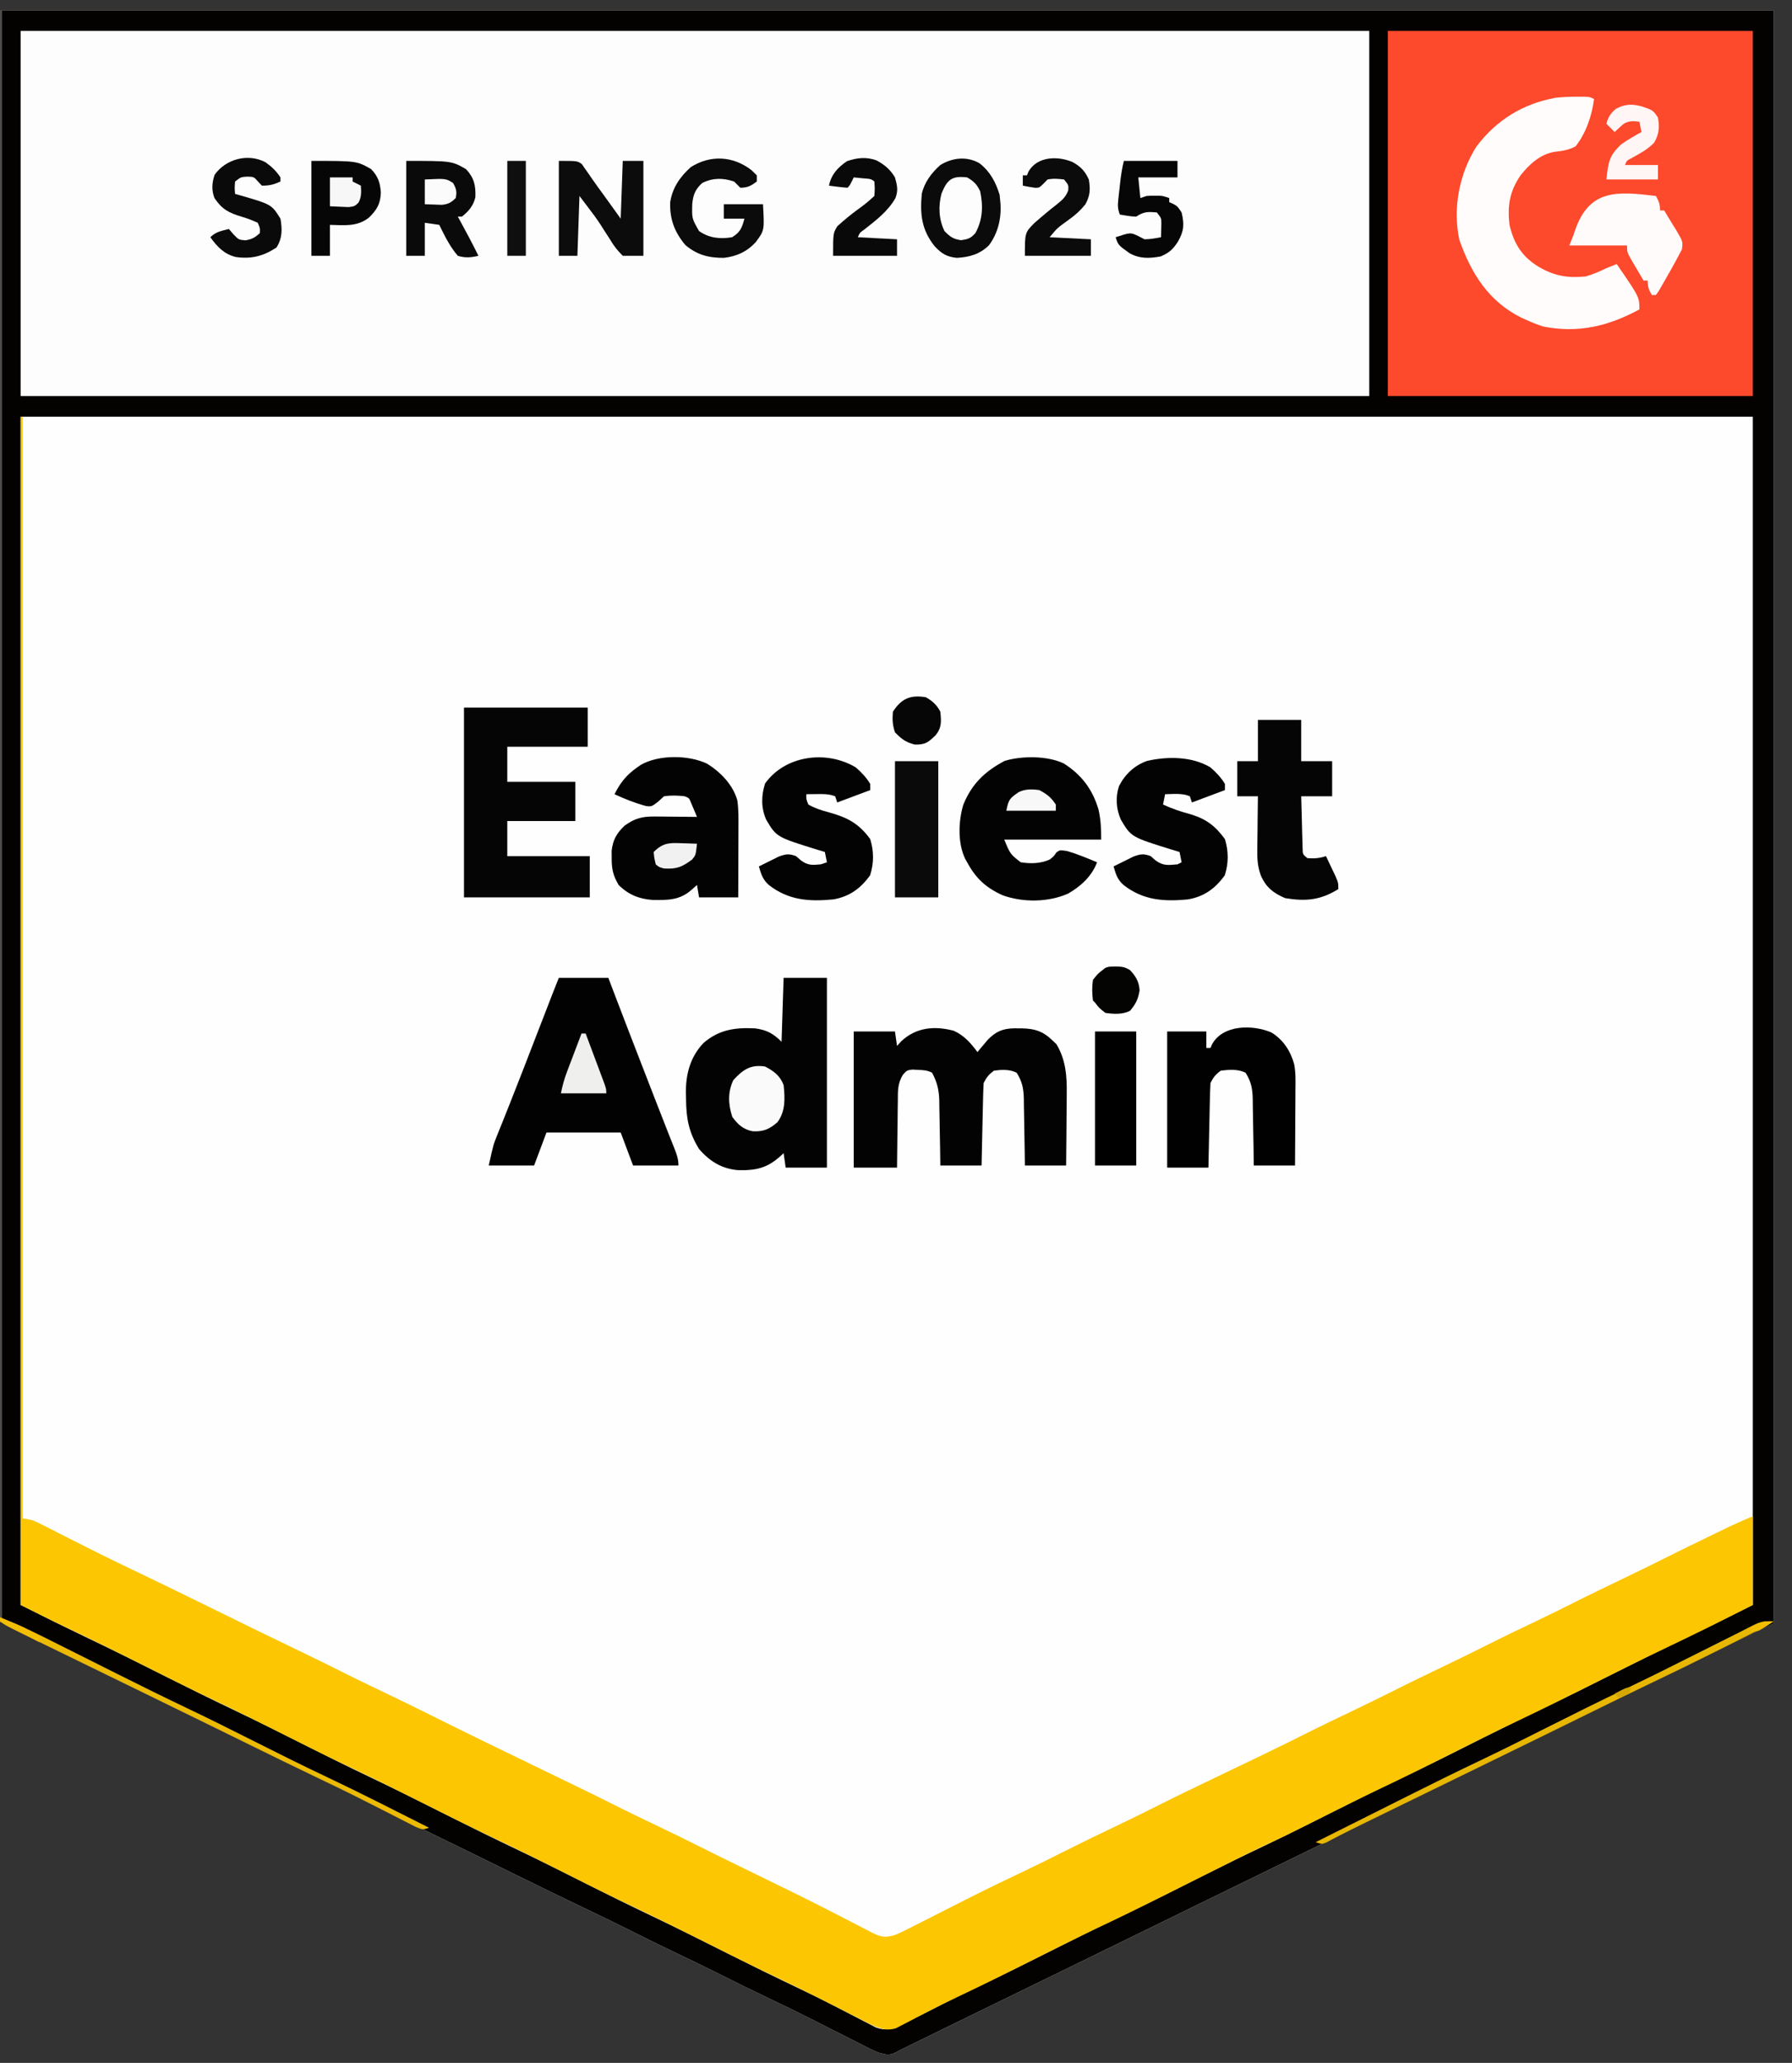
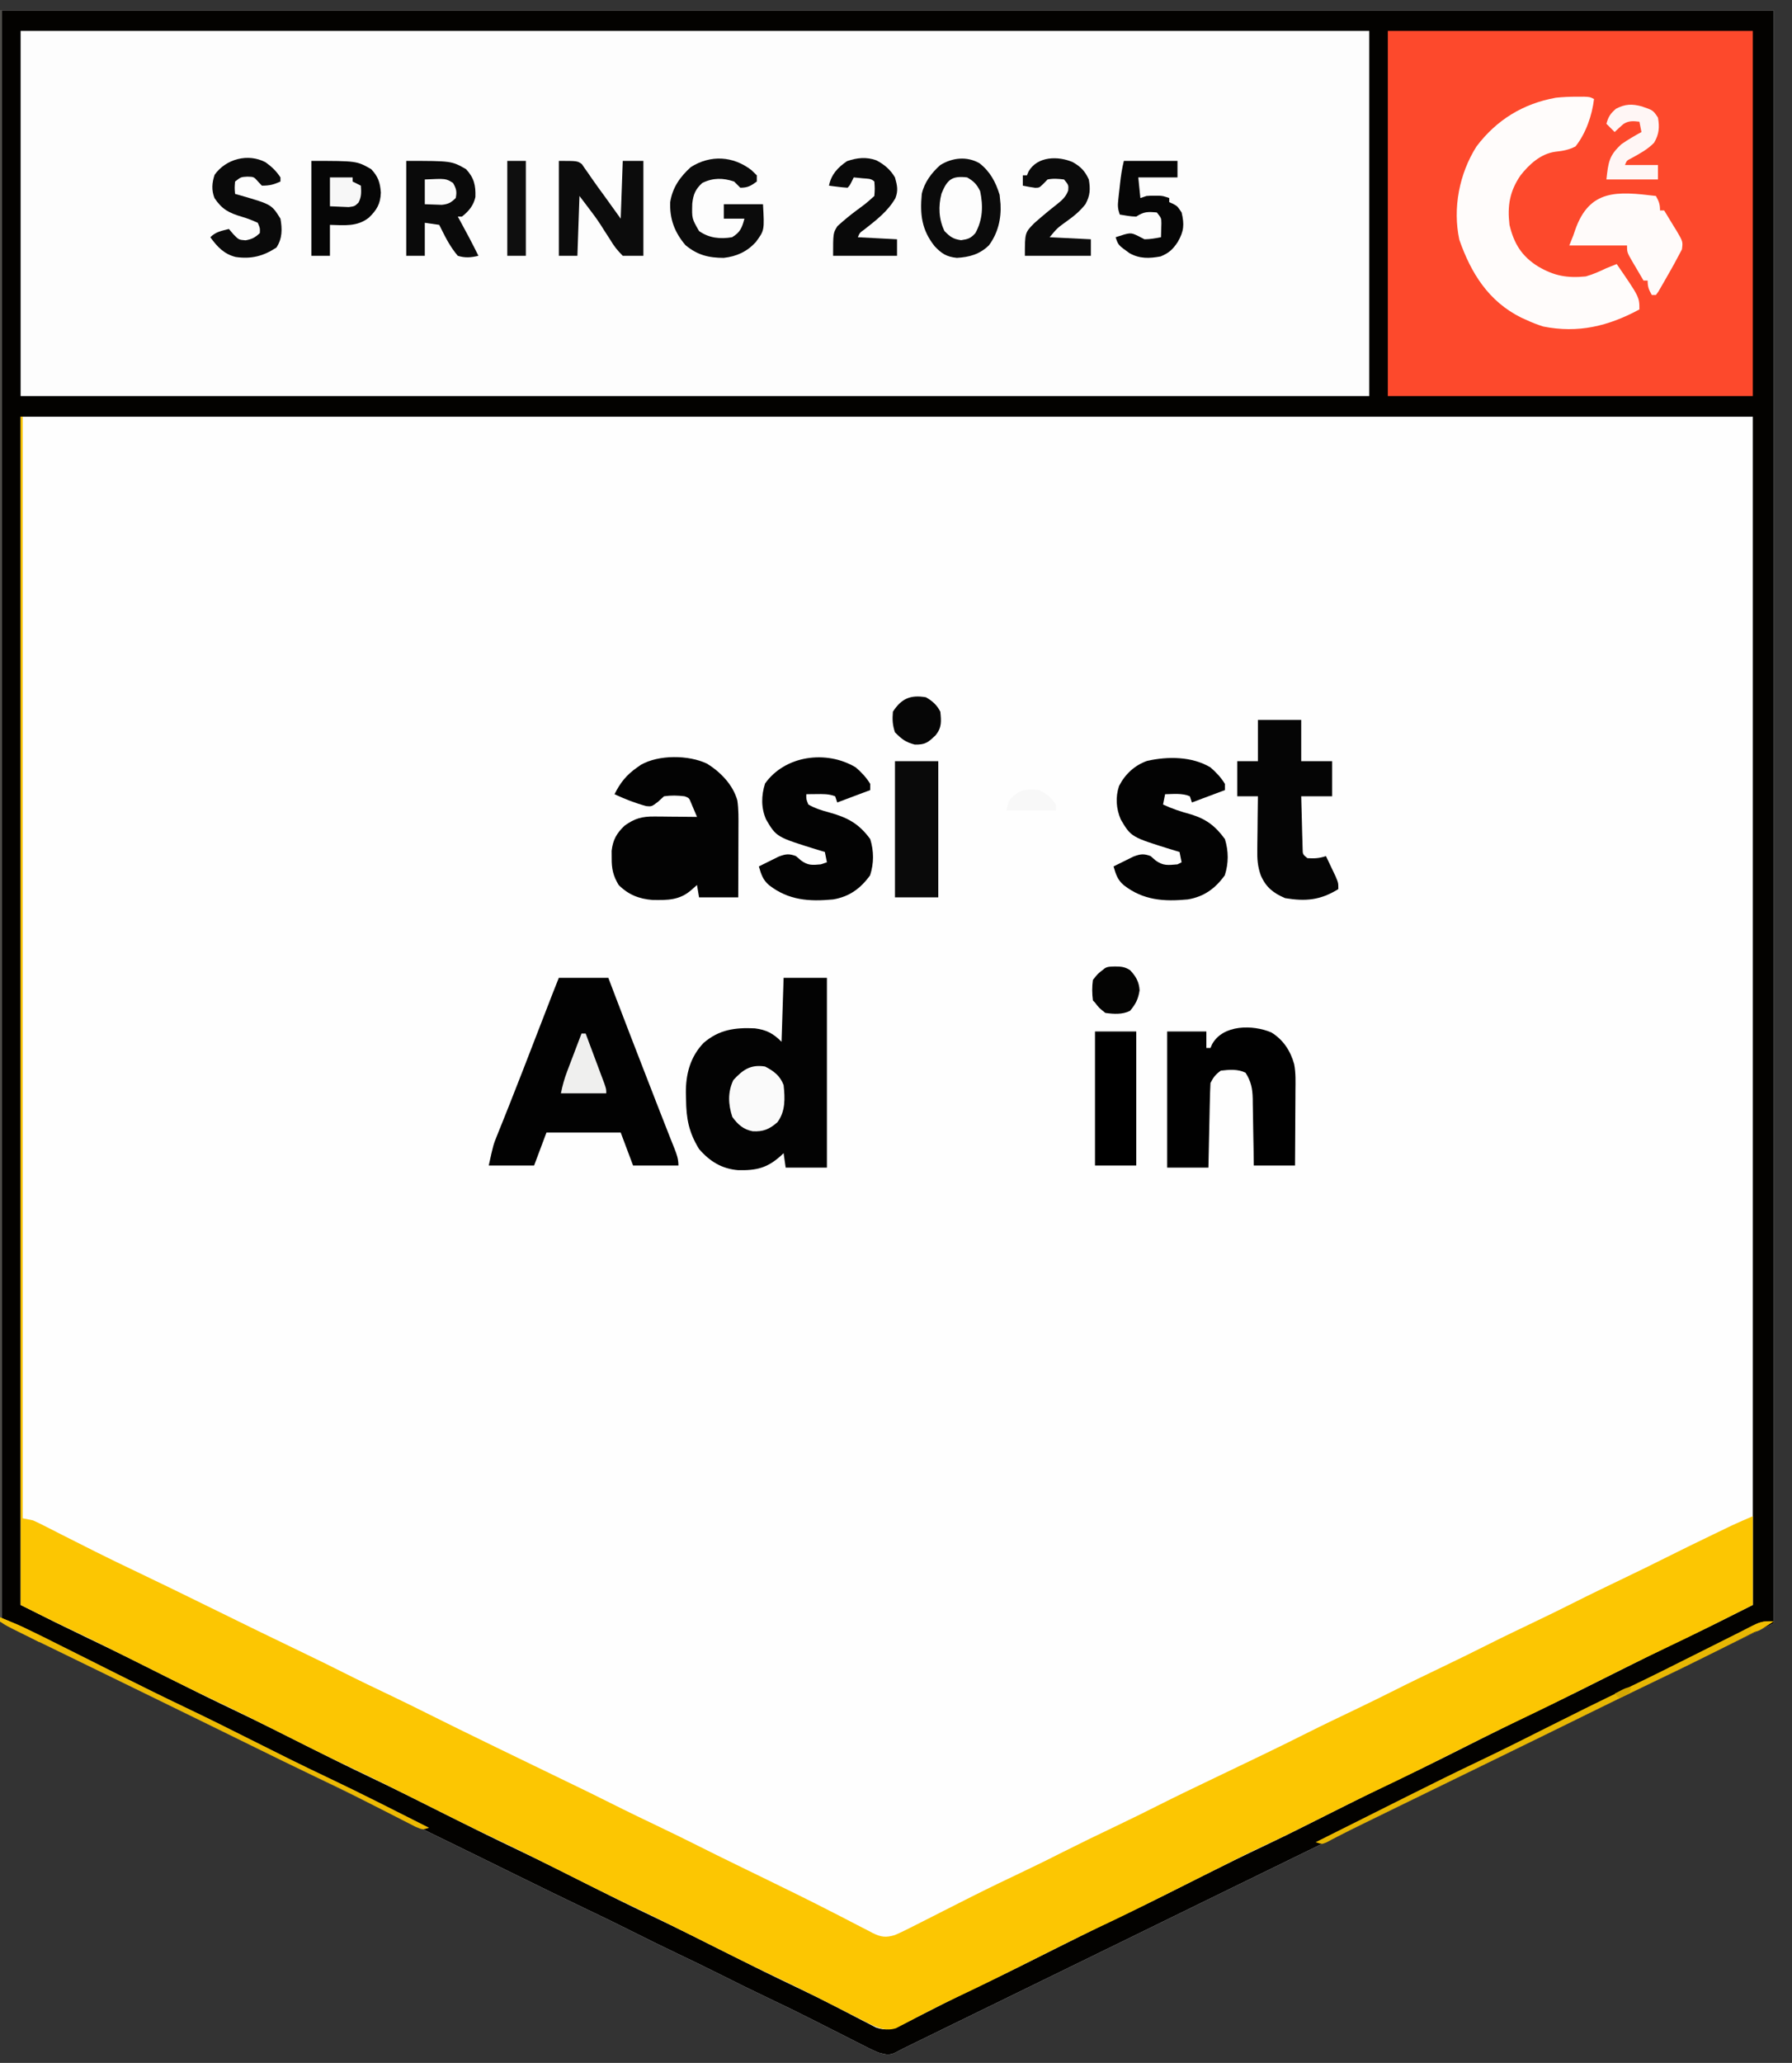
<svg xmlns="http://www.w3.org/2000/svg" version="1.1" width="869" height="1000">
  <rect width="100%" height="100%" fill="#333333" stroke="none" />
  <path d="M0 0 C283.8 0 567.6 0 860 0 C860 258.06 860 516.12 860 782 C852.41 785.63 844.82 789.26 837 793 C829.943 796.526 829.943 796.526 822.892 800.062 C816.766 803.141 810.599 806.122 804.406 809.062 C792.844 814.573 781.34 820.2 769.847 825.854 C764.032 828.714 758.215 831.57 752.398 834.426 C751.243 834.993 750.088 835.56 748.897 836.145 C738.983 841.012 729.057 845.856 719.125 850.688 C704.949 857.585 690.784 864.505 676.625 871.438 C661.88 878.657 647.132 885.868 632.375 893.062 C618.163 899.992 603.954 906.929 589.75 913.875 C588.816 914.332 587.882 914.788 586.919 915.259 C580.28 918.506 573.64 921.753 567 925 C559.417 928.709 551.833 932.417 544.25 936.125 C542.849 936.81 542.849 936.81 541.419 937.509 C527.288 944.418 513.153 951.318 499.015 958.212 C484.735 965.175 470.46 972.148 456.188 979.125 C455.197 979.609 454.206 980.093 453.186 980.592 C450.388 981.96 447.59 983.327 444.793 984.695 C443.96 985.103 443.126 985.51 442.268 985.93 C441.498 986.306 440.728 986.683 439.934 987.071 C438.934 987.56 438.934 987.56 437.913 988.059 C436.569 988.72 435.24 989.413 433.924 990.128 C430.947 991.477 429.133 990.84 426 990 C423.08 988.784 420.283 987.363 417.473 985.914 C416.655 985.501 415.838 985.088 414.996 984.663 C413.251 983.781 411.508 982.895 409.767 982.006 C405.231 979.69 400.683 977.4 396.137 975.105 C395.247 974.655 394.357 974.206 393.44 973.742 C386.793 970.384 380.11 967.118 373.375 963.938 C365.28 960.11 357.262 956.15 349.265 952.123 C342.715 948.833 336.121 945.645 329.5 942.5 C321.09 938.505 312.747 934.395 304.432 930.206 C298.123 927.038 291.776 923.962 285.398 920.934 C273.877 915.442 262.413 909.836 250.96 904.203 C245.159 901.35 239.357 898.501 233.555 895.652 C231.817 894.799 231.817 894.799 230.044 893.928 C219.621 888.811 209.188 883.713 198.75 878.625 C197.926 878.223 197.102 877.822 196.253 877.408 C192.14 875.403 188.027 873.399 183.914 871.395 C175.525 867.307 167.137 863.216 158.75 859.125 C157.488 858.509 157.488 858.509 156.2 857.881 C134.174 847.138 112.16 836.37 90.146 825.604 C84.454 822.821 78.762 820.037 73.07 817.254 C70.272 815.886 67.475 814.518 64.678 813.149 C55.226 808.526 45.769 803.912 36.305 799.312 C33.483 797.94 30.661 796.567 27.839 795.194 C25.195 793.909 22.549 792.626 19.903 791.343 C18.292 790.56 16.681 789.776 15.07 788.992 C14.353 788.645 13.635 788.298 12.895 787.941 C12.219 787.611 11.542 787.281 10.844 786.941 C10.267 786.661 9.69 786.381 9.095 786.092 C6.014 784.486 3.017 782.724 0 781 C0 523.27 0 265.54 0 0 Z " fill="#FEFEFE" transform="translate(0,5)" />
  <path d="M0 0 C215.82 0 431.64 0 654 0 C654 58.41 654 116.82 654 177 C438.18 177 222.36 177 0 177 C0 118.59 0 60.18 0 0 Z " fill="#FDFDFD" transform="translate(10,15)" />
  <path d="M0 0 C283.8 0 567.6 0 860 0 C860 258.06 860 516.12 860 782 C852.41 785.63 844.82 789.26 837 793 C829.943 796.526 829.943 796.526 822.892 800.062 C816.766 803.141 810.599 806.122 804.406 809.062 C792.844 814.573 781.34 820.2 769.847 825.854 C764.032 828.714 758.215 831.57 752.398 834.426 C751.243 834.993 750.088 835.56 748.897 836.145 C738.983 841.012 729.057 845.856 719.125 850.688 C704.949 857.585 690.784 864.505 676.625 871.438 C661.88 878.657 647.132 885.868 632.375 893.062 C618.163 899.992 603.954 906.929 589.75 913.875 C588.816 914.332 587.882 914.788 586.919 915.259 C580.28 918.506 573.64 921.753 567 925 C559.417 928.709 551.833 932.417 544.25 936.125 C542.849 936.81 542.849 936.81 541.419 937.509 C527.288 944.418 513.153 951.318 499.015 958.212 C484.735 965.175 470.46 972.148 456.188 979.125 C455.197 979.609 454.206 980.093 453.186 980.592 C450.388 981.96 447.59 983.327 444.793 984.695 C443.96 985.103 443.126 985.51 442.268 985.93 C441.498 986.306 440.728 986.683 439.934 987.071 C438.934 987.56 438.934 987.56 437.913 988.059 C436.569 988.72 435.24 989.413 433.924 990.128 C430.947 991.477 429.133 990.84 426 990 C423.08 988.784 420.283 987.363 417.473 985.914 C416.655 985.501 415.838 985.088 414.996 984.663 C413.251 983.781 411.508 982.895 409.767 982.006 C405.231 979.69 400.683 977.4 396.137 975.105 C395.247 974.655 394.357 974.206 393.44 973.742 C386.793 970.384 380.11 967.118 373.375 963.938 C365.28 960.11 357.262 956.15 349.265 952.123 C342.715 948.833 336.121 945.645 329.5 942.5 C321.09 938.505 312.747 934.395 304.432 930.206 C298.123 927.038 291.776 923.962 285.398 920.934 C273.877 915.442 262.413 909.836 250.96 904.203 C245.159 901.35 239.357 898.501 233.555 895.652 C231.817 894.799 231.817 894.799 230.044 893.928 C219.621 888.811 209.188 883.713 198.75 878.625 C197.926 878.223 197.102 877.822 196.253 877.408 C192.14 875.403 188.027 873.399 183.914 871.395 C175.525 867.307 167.137 863.216 158.75 859.125 C157.488 858.509 157.488 858.509 156.2 857.881 C134.174 847.138 112.16 836.37 90.146 825.604 C84.454 822.821 78.762 820.037 73.07 817.254 C70.272 815.886 67.475 814.518 64.678 813.149 C55.226 808.526 45.769 803.912 36.305 799.312 C33.483 797.94 30.661 796.567 27.839 795.194 C25.195 793.909 22.549 792.626 19.903 791.343 C18.292 790.56 16.681 789.776 15.07 788.992 C14.353 788.645 13.635 788.298 12.895 787.941 C12.219 787.611 11.542 787.281 10.844 786.941 C10.267 786.661 9.69 786.381 9.095 786.092 C6.014 784.486 3.017 782.724 0 781 C0 523.27 0 265.54 0 0 Z M10 10 C10 68.41 10 126.82 10 187 C225.82 187 441.64 187 664 187 C664 128.59 664 70.18 664 10 C448.18 10 232.36 10 10 10 Z M10 197 C10 387.08 10 577.16 10 773 C26.659 781.367 26.659 781.367 43.438 789.469 C56.011 795.441 68.443 801.687 80.875 807.948 C92.343 813.719 103.848 819.389 115.443 824.901 C126.622 830.226 137.672 835.804 148.729 841.375 C158.92 846.505 169.133 851.571 179.438 856.469 C192.009 862.445 204.443 868.687 216.875 874.948 C228.343 880.719 239.848 886.389 251.443 891.901 C262.622 897.226 273.672 902.804 284.729 908.375 C294.92 913.505 305.133 918.571 315.438 923.469 C328.009 929.445 340.443 935.687 352.875 941.948 C364.452 947.773 376.067 953.492 387.775 959.05 C393.577 961.814 399.327 964.657 405.035 967.609 C405.714 967.959 406.393 968.308 407.092 968.668 C409.779 970.051 412.465 971.435 415.139 972.844 C417.16 973.905 419.19 974.946 421.223 975.984 C422.385 976.59 423.548 977.195 424.746 977.819 C429.685 979.611 432.535 978.634 437.254 976.592 C438.998 975.7 438.998 975.7 440.777 974.789 C441.416 974.466 442.054 974.142 442.712 973.809 C444.079 973.116 445.444 972.419 446.807 971.719 C450.44 969.854 454.086 968.015 457.73 966.172 C458.454 965.805 459.178 965.438 459.924 965.06 C465.492 962.242 471.103 959.529 476.75 956.875 C488.262 951.441 499.623 945.708 511 940 C522.939 934.01 534.874 928.03 546.96 922.342 C559.305 916.491 571.48 910.283 583.682 904.141 C593.573 899.168 603.502 894.301 613.509 889.566 C620.759 886.131 627.943 882.576 635.103 878.958 C638.317 877.335 641.536 875.721 644.754 874.105 C645.389 873.787 646.024 873.468 646.678 873.139 C657.66 867.627 668.638 862.12 679.75 856.875 C693.117 850.562 706.3 843.877 719.503 837.23 C728.772 832.57 738.068 827.985 747.438 823.531 C759.04 818.015 770.526 812.278 782 806.5 C794.296 800.308 806.604 794.16 819.059 788.293 C829.464 783.367 839.693 778.154 850 773 C850 582.92 850 392.84 850 197 C572.8 197 295.6 197 10 197 Z " fill="#030200" transform="translate(0,5)" />
  <path d="M0 0 C0.33 0 0.66 0 1 0 C1 176.22 1 352.44 1 534 C2.65 534.33 4.3 534.66 6 535 C8.318 536.051 10.558 537.14 12.812 538.312 C14.245 539.042 15.677 539.771 17.109 540.5 C17.89 540.9 18.67 541.299 19.475 541.711 C24.159 544.102 28.861 546.456 33.562 548.812 C34.451 549.261 35.34 549.709 36.255 550.171 C43.03 553.571 49.857 556.852 56.699 560.113 C68.171 565.583 79.587 571.165 90.992 576.773 C106.921 584.605 122.858 592.416 138.866 600.085 C144.873 602.966 150.848 605.902 156.794 608.906 C164.412 612.74 172.114 616.403 179.809 620.082 C185.773 622.94 191.711 625.842 197.621 628.809 C206.899 633.466 216.229 638.016 225.562 642.562 C227.366 643.442 229.169 644.321 230.972 645.2 C242.641 650.887 254.322 656.547 266.011 662.191 C272.779 665.459 279.54 668.738 286.25 672.125 C294.381 676.226 302.594 680.154 310.81 684.083 C316.738 686.923 322.641 689.808 328.516 692.758 C334.705 695.866 340.915 698.926 347.141 701.961 C348.03 702.395 348.919 702.828 349.835 703.275 C353.619 705.12 357.403 706.963 361.188 708.804 C371.747 713.942 382.283 719.111 392.73 724.473 C394.391 725.321 396.051 726.168 397.712 727.016 C400.803 728.595 403.882 730.194 406.956 731.804 C408.344 732.515 409.732 733.225 411.121 733.934 C411.735 734.263 412.348 734.592 412.981 734.931 C417.141 737.024 419.562 737.377 424 736 C427.354 734.558 430.593 732.924 433.84 731.258 C434.798 730.775 435.756 730.292 436.743 729.794 C439.812 728.245 442.875 726.686 445.938 725.125 C449.924 723.103 453.913 721.086 457.902 719.07 C458.896 718.568 459.889 718.065 460.912 717.547 C469.871 713.031 478.914 708.704 487.975 704.398 C493.691 701.678 499.354 698.863 505 696 C513.78 691.578 522.616 687.291 531.496 683.074 C538.038 679.96 544.529 676.758 551 673.5 C560.208 668.867 569.483 664.391 578.789 659.961 C585.849 656.6 592.895 653.21 599.938 649.812 C600.566 649.509 601.194 649.206 601.842 648.894 C609.219 645.333 616.578 641.741 623.888 638.046 C631.571 634.18 639.342 630.496 647.095 626.775 C653.045 623.916 658.984 621.041 664.875 618.062 C673.01 613.95 681.23 610.017 689.443 606.065 C696.954 602.449 704.448 598.808 711.887 595.047 C719.57 591.181 727.341 587.496 735.095 583.775 C741.045 580.916 746.984 578.041 752.875 575.062 C761.01 570.95 769.23 567.017 777.443 563.065 C784.36 559.735 791.273 556.401 798.125 552.938 C805.398 549.273 812.727 545.725 820.062 542.188 C821.23 541.623 822.397 541.059 823.6 540.478 C824.713 539.943 825.826 539.407 826.973 538.855 C827.965 538.377 828.958 537.899 829.981 537.407 C833.288 535.866 836.646 534.437 840 533 C840 547.19 840 561.38 840 576 C835.194 578.413 830.389 580.826 825.438 583.312 C823.976 584.048 822.515 584.783 821.01 585.54 C812.998 589.56 804.942 593.474 796.848 597.324 C785.151 602.891 773.569 608.674 762 614.5 C749.575 620.757 737.121 626.928 724.557 632.901 C715.234 637.342 706.001 641.958 696.777 646.602 C683.688 653.19 670.596 659.758 657.341 666.007 C647.988 670.436 638.755 675.106 629.508 679.751 C620.531 684.258 611.55 688.742 602.433 692.961 C594.872 696.471 587.447 700.258 580 704 C535.877 726.145 535.877 726.145 522.037 732.659 C510.615 738.073 499.351 743.81 488.055 749.478 C476.641 755.203 465.228 760.914 453.666 766.337 C448.896 768.582 444.19 770.919 439.512 773.352 C438.415 773.917 437.318 774.483 436.188 775.066 C434.08 776.158 431.979 777.263 429.886 778.383 C428.942 778.87 427.999 779.358 427.027 779.859 C426.2 780.297 425.372 780.735 424.519 781.187 C419.195 782.906 414.844 780.648 410.116 778.272 C409.388 777.896 408.66 777.52 407.91 777.133 C407.13 776.739 406.349 776.344 405.545 775.938 C403.047 774.675 400.555 773.4 398.062 772.125 C394.826 770.478 391.587 768.836 388.348 767.195 C387.518 766.775 386.689 766.354 385.835 765.921 C379.493 762.719 373.1 759.634 366.684 756.586 C354.07 750.592 341.597 744.333 329.125 738.052 C317.657 732.281 306.152 726.611 294.557 721.099 C283.378 715.774 272.328 710.196 261.271 704.625 C251.08 699.495 240.867 694.429 230.562 689.531 C217.991 683.555 205.557 677.313 193.125 671.052 C181.657 665.281 170.152 659.611 158.557 654.099 C147.378 648.774 136.328 643.196 125.271 637.625 C115.08 632.495 104.867 627.429 94.562 622.531 C81.991 616.555 69.557 610.313 57.125 604.052 C45.552 598.228 33.949 592.484 22.238 586.941 C14.766 583.398 7.403 579.701 0 576 C0 385.92 0 195.84 0 0 Z " fill="#FCC602" transform="translate(10,202)" />
  <path d="M0 0 C58.41 0 116.82 0 177 0 C177 58.41 177 116.82 177 177 C118.59 177 60.18 177 0 177 C0 118.59 0 60.18 0 0 Z " fill="#FD492C" transform="translate(673,15)" />
  <path d="M0 0 C6.93 0 13.86 0 21 0 C21 30.36 21 60.72 21 92 C14.4 92 7.8 92 1 92 C0.505 88.535 0.505 88.535 0 85 C-0.436 85.41 -0.871 85.82 -1.32 86.242 C-7.904 92.199 -13.196 93.439 -22.039 93.242 C-29.983 92.592 -35.792 88.998 -41 83 C-45.964 74.902 -47.224 68.29 -47.312 58.938 C-47.342 57.938 -47.371 56.938 -47.4 55.908 C-47.478 46.724 -45.302 38.322 -38.793 31.539 C-31.267 25.079 -23.571 24.049 -13.961 24.496 C-8.309 25.215 -5.048 26.952 -1 31 C-0.67 20.77 -0.34 10.54 0 0 Z " fill="#030303" transform="translate(380,474)" />
-   <path d="M0 0 C5.04 2.257 8.277 5.966 11.523 10.344 C11.971 9.801 12.418 9.258 12.879 8.699 C13.786 7.626 13.786 7.626 14.711 6.531 C15.303 5.824 15.894 5.116 16.504 4.387 C20.431 0.414 23.595 -1.035 29.247 -1.175 C30.281 -1.166 30.281 -1.166 31.336 -1.156 C32.047 -1.152 32.758 -1.148 33.491 -1.143 C39.413 -0.951 43.259 0.271 47.523 4.344 C48.287 5.066 49.05 5.787 49.836 6.531 C54.314 13.994 54.955 21.86 54.816 30.383 C54.812 31.39 54.808 32.397 54.804 33.434 C54.787 36.612 54.749 39.79 54.711 42.969 C54.696 45.139 54.682 47.31 54.67 49.48 C54.64 54.769 54.581 60.055 54.523 65.344 C47.923 65.344 41.323 65.344 34.523 65.344 C34.486 62.598 34.449 59.852 34.41 57.023 C34.364 54.352 34.313 51.682 34.261 49.011 C34.228 47.16 34.2 45.31 34.177 43.459 C34.143 40.793 34.091 38.127 34.035 35.461 C34.029 34.639 34.022 33.817 34.016 32.97 C33.891 28.059 33.242 24.598 30.523 20.344 C27.076 18.62 23.293 18.841 19.523 19.344 C17.022 21.22 15.904 22.583 14.523 25.344 C14.366 28.331 14.265 31.299 14.207 34.289 C14.186 35.174 14.165 36.059 14.144 36.971 C14.079 39.803 14.02 42.636 13.961 45.469 C13.918 47.387 13.874 49.305 13.83 51.223 C13.722 55.93 13.623 60.637 13.523 65.344 C6.923 65.344 0.323 65.344 -6.477 65.344 C-6.514 62.682 -6.551 60.02 -6.59 57.277 C-6.636 54.682 -6.687 52.088 -6.739 49.493 C-6.772 47.698 -6.8 45.902 -6.823 44.107 C-6.857 41.518 -6.909 38.929 -6.965 36.34 C-6.971 35.545 -6.978 34.75 -6.984 33.931 C-7.12 28.717 -8.019 24.971 -10.477 20.344 C-12.896 19.134 -14.651 19.073 -17.352 18.969 C-18.215 18.92 -19.079 18.871 -19.969 18.82 C-22.628 19.154 -22.628 19.154 -24.595 21.272 C-27.214 25.549 -27.079 29.093 -27.086 34.02 C-27.102 34.945 -27.119 35.87 -27.136 36.823 C-27.184 39.768 -27.206 42.711 -27.227 45.656 C-27.255 47.657 -27.285 49.658 -27.316 51.658 C-27.394 56.554 -27.434 61.447 -27.477 66.344 C-34.407 66.344 -41.337 66.344 -48.477 66.344 C-48.477 44.564 -48.477 22.784 -48.477 0.344 C-41.877 0.344 -35.277 0.344 -28.477 0.344 C-28.147 2.654 -27.817 4.964 -27.477 7.344 C-26.775 6.581 -26.074 5.817 -25.352 5.031 C-18.213 -1.642 -9.312 -2.467 0 0 Z " fill="#030303" transform="translate(462.477,499.656)" />
  <path d="M0 0 C7.92 0 15.84 0 24 0 C25.123 2.956 26.246 5.912 27.402 8.957 C32.07 21.221 36.813 33.455 41.562 45.688 C42.382 47.8 43.202 49.913 44.021 52.025 C44.423 53.061 44.825 54.097 45.24 55.164 C46.033 57.209 46.825 59.253 47.618 61.298 C49.445 66.012 51.282 70.722 53.148 75.42 C53.642 76.671 53.642 76.671 54.146 77.947 C54.757 79.491 55.372 81.033 55.992 82.574 C57.161 85.537 58 87.783 58 91 C50.74 91 43.48 91 36 91 C34.02 85.72 32.04 80.44 30 75 C18.12 75 6.24 75 -6 75 C-7.98 80.28 -9.96 85.56 -12 91 C-19.26 91 -26.52 91 -34 91 C-31.752 80.884 -31.752 80.884 -30.066 76.719 C-29.674 75.735 -29.281 74.752 -28.877 73.739 C-28.443 72.67 -28.009 71.601 -27.562 70.5 C-26.584 68.051 -25.608 65.602 -24.633 63.152 C-24.362 62.473 -24.09 61.793 -23.811 61.092 C-19.439 50.114 -15.202 39.083 -10.938 28.062 C-9.674 24.798 -8.41 21.534 -7.145 18.27 C-6.377 16.288 -5.61 14.305 -4.842 12.322 C-4.497 11.431 -4.152 10.54 -3.797 9.621 C-3.497 8.846 -3.197 8.071 -2.888 7.273 C-1.939 4.843 -0.969 2.422 0 0 Z " fill="#020202" transform="translate(271,474)" />
  <path d="M0 0 C1.68 -0.004 1.68 -0.004 3.395 -0.008 C6.188 0.125 6.188 0.125 8.188 1.125 C7.225 9.092 4.239 17.788 -0.812 24.125 C-4.204 25.831 -6.87 26.271 -10.625 26.684 C-17.655 27.657 -23.258 32.771 -27.527 38.23 C-32.726 45.895 -33.897 52.908 -32.812 62.125 C-30.635 71.264 -26.88 77.384 -18.812 82.375 C-11.026 86.901 -4.822 88.004 4.188 87.125 C7.711 86.117 10.894 84.714 14.188 83.125 C15.85 82.448 17.516 81.778 19.188 81.125 C30.188 97.115 30.188 97.115 30.188 103.125 C15.174 111.221 0.56 114.794 -16.453 111.398 C-19.361 110.481 -22.054 109.421 -24.812 108.125 C-25.595 107.774 -26.377 107.424 -27.184 107.062 C-43.03 99.153 -51.485 85.488 -57.125 69.375 C-60.439 54.047 -57.134 37.238 -48.812 24.125 C-39.111 11.275 -26.236 3.346 -10.316 0.5 C-6.85 0.129 -3.485 -0.008 0 0 Z " fill="#FFFCFB" transform="translate(764.812,46.875)" />
-   <path d="M0 0 C19.8 0 39.6 0 60 0 C60 6.27 60 12.54 60 19 C47.13 19 34.26 19 21 19 C21 24.61 21 30.22 21 36 C31.89 36 42.78 36 54 36 C54 42.27 54 48.54 54 55 C43.11 55 32.22 55 21 55 C21 60.61 21 66.22 21 72 C34.2 72 47.4 72 61 72 C61 78.6 61 85.2 61 92 C40.87 92 20.74 92 0 92 C0 61.64 0 31.28 0 0 Z " fill="#050505" transform="translate(225,343)" />
-   <path d="M0 0 C8.658 5.457 14.108 12.682 16.938 22.555 C18.035 27.57 18.188 31.673 18.188 36.938 C2.678 36.938 -12.832 36.938 -28.812 36.938 C-25.924 43.96 -25.924 43.96 -20.812 47.938 C-15.959 48.675 -11.326 48.599 -6.812 46.625 C-4.783 45.05 -4.783 45.05 -3.5 43.125 C-1.812 41.938 -1.812 41.938 1.75 42.5 C6.69 43.963 11.445 45.936 16.188 47.938 C13.664 54.668 8.392 59.501 2.219 63.078 C-7.401 67.382 -19.641 67.467 -29.504 63.969 C-37.616 60.345 -42.603 55.762 -46.812 47.938 C-47.153 47.334 -47.493 46.731 -47.844 46.109 C-51.439 38.453 -51.043 28.039 -48.688 20.062 C-44.553 9.925 -38.232 3.858 -28.609 -1.227 C-20.206 -3.738 -7.967 -3.749 0 0 Z " fill="#030303" transform="translate(515.812,370.062)" />
  <path d="M0 0 C6.525 4.048 12.564 10.219 14.682 17.809 C15.327 22.185 15.247 26.51 15.223 30.926 C15.221 31.895 15.22 32.865 15.218 33.864 C15.213 36.951 15.2 40.038 15.188 43.125 C15.182 45.222 15.178 47.319 15.174 49.416 C15.164 54.548 15.144 59.68 15.125 64.812 C8.855 64.812 2.585 64.812 -3.875 64.812 C-4.37 61.843 -4.37 61.843 -4.875 58.812 C-5.762 59.596 -6.649 60.38 -7.562 61.188 C-13.276 66.237 -19.079 66.182 -26.422 66.066 C-32.951 65.586 -38.17 63.517 -42.875 58.812 C-45.549 54.338 -46.284 51.005 -46.25 45.812 C-46.258 44.637 -46.265 43.461 -46.273 42.25 C-45.654 36.903 -43.863 33.757 -40 30.062 C-35.09 26.527 -31.516 25.56 -25.48 25.617 C-24.278 25.624 -23.076 25.63 -21.838 25.637 C-19.969 25.662 -19.969 25.662 -18.062 25.688 C-16.165 25.701 -16.165 25.701 -14.229 25.715 C-11.11 25.738 -7.993 25.771 -4.875 25.812 C-5.492 24.33 -6.119 22.852 -6.75 21.375 C-7.098 20.551 -7.446 19.728 -7.805 18.879 C-8.699 16.655 -8.699 16.655 -10.875 15.812 C-14.26 15.386 -17.498 15.303 -20.875 15.812 C-21.844 16.699 -22.814 17.586 -23.812 18.5 C-26.875 20.812 -26.875 20.812 -29.438 20.582 C-34.776 19.153 -39.872 17.147 -44.875 14.812 C-42.053 9.169 -39.061 5.434 -33.875 1.812 C-33.286 1.396 -32.697 0.98 -32.09 0.551 C-23.34 -4.407 -8.977 -4.266 0 0 Z " fill="#030303" transform="translate(342.875,370.188)" />
  <path d="M0 0 C5.727 3.531 9.255 8.936 11.022 15.345 C11.858 19.68 11.679 24.066 11.633 28.465 C11.63 29.498 11.627 30.531 11.624 31.596 C11.613 34.877 11.588 38.157 11.562 41.438 C11.552 43.67 11.543 45.902 11.535 48.135 C11.513 53.59 11.479 59.045 11.438 64.5 C4.838 64.5 -1.762 64.5 -8.562 64.5 C-8.6 61.754 -8.637 59.009 -8.676 56.18 C-8.722 53.509 -8.773 50.838 -8.825 48.167 C-8.858 46.316 -8.886 44.466 -8.909 42.615 C-8.943 39.949 -8.995 37.283 -9.051 34.617 C-9.057 33.795 -9.064 32.973 -9.07 32.126 C-9.195 27.215 -9.844 23.754 -12.562 19.5 C-16.251 17.656 -20.536 18.012 -24.562 18.5 C-27.139 20.385 -28.159 21.693 -29.562 24.5 C-29.72 27.56 -29.821 30.601 -29.879 33.664 C-29.9 34.571 -29.92 35.478 -29.942 36.413 C-30.007 39.317 -30.066 42.221 -30.125 45.125 C-30.168 47.091 -30.212 49.057 -30.256 51.023 C-30.364 55.849 -30.463 60.674 -30.562 65.5 C-37.163 65.5 -43.763 65.5 -50.562 65.5 C-50.562 43.72 -50.562 21.94 -50.562 -0.5 C-44.292 -0.5 -38.023 -0.5 -31.562 -0.5 C-31.562 2.14 -31.562 4.78 -31.562 7.5 C-30.902 7.5 -30.242 7.5 -29.562 7.5 C-29.298 6.897 -29.034 6.293 -28.762 5.672 C-23.478 -3.897 -8.989 -3.862 0 0 Z " fill="#010101" transform="translate(616.562,500.5)" />
  <path d="M0 0 C2.754 2.401 5.112 4.862 7 8 C7 8.99 7 9.98 7 11 C1.72 12.98 -3.56 14.96 -9 17 C-9.495 15.515 -9.495 15.515 -10 14 C-13.032 12.805 -16.025 12.895 -19.25 12.938 C-20.142 12.947 -21.034 12.956 -21.953 12.965 C-22.629 12.976 -23.304 12.988 -24 13 C-24.052 15.423 -24.052 15.423 -23 18 C-19.699 19.875 -16.589 20.842 -12.926 21.824 C-4.025 24.274 1.538 27.239 7 34.75 C8.812 40.64 8.82 46.443 6.938 52.312 C2.328 58.706 -3.157 62.698 -11 64 C-22.549 65.094 -32.542 64.46 -42 57.125 C-45.068 54.544 -45.897 51.807 -47 48 C-44.946 46.962 -42.881 45.945 -40.812 44.938 C-39.664 44.369 -38.515 43.801 -37.332 43.215 C-33.85 41.945 -32.43 41.746 -29 43 C-28.216 43.681 -27.433 44.361 -26.625 45.062 C-23.217 47.578 -21.148 47.384 -17 47 C-15.515 46.505 -15.515 46.505 -14 46 C-14.33 44.35 -14.66 42.7 -15 41 C-16.207 40.636 -17.413 40.273 -18.656 39.898 C-38.485 33.744 -38.485 33.744 -43.5 25.25 C-45.979 19.498 -45.854 13.722 -44 7.812 C-34.313 -5.81 -14.278 -8.562 0 0 Z " fill="#030303" transform="translate(415,372)" />
  <path d="M0 0 C2.754 2.401 5.112 4.862 7 8 C7 8.99 7 9.98 7 11 C1.72 12.98 -3.56 14.96 -9 17 C-9.495 15.515 -9.495 15.515 -10 14 C-13.676 12.383 -18.072 12.935 -22 13 C-22.33 14.65 -22.66 16.3 -23 18 C-18.577 20.057 -14.277 21.478 -9.562 22.75 C-2.061 25.012 2.43 28.466 7 34.75 C8.812 40.64 8.82 46.443 6.938 52.312 C2.328 58.706 -3.157 62.698 -11 64 C-22.549 65.094 -32.542 64.46 -42 57.125 C-45.068 54.544 -45.897 51.807 -47 48 C-44.946 46.962 -42.881 45.945 -40.812 44.938 C-39.664 44.369 -38.515 43.801 -37.332 43.215 C-33.851 41.946 -32.429 41.744 -29 43 C-27.855 44.021 -27.855 44.021 -26.688 45.062 C-22.886 47.803 -20.62 47.379 -16 47 C-15.01 46.505 -15.01 46.505 -14 46 C-14.33 44.35 -14.66 42.7 -15 41 C-16.207 40.636 -17.413 40.273 -18.656 39.898 C-38.485 33.744 -38.485 33.744 -43.5 25.25 C-45.741 20.018 -46.151 14.452 -44.34 9.02 C-41.425 3.304 -36.784 -1.019 -30.754 -3.145 C-20.794 -5.414 -8.972 -5.38 0 0 Z " fill="#030303" transform="translate(587,372)" />
  <path d="M0 0 C6.93 0 13.86 0 21 0 C21 6.6 21 13.2 21 20 C25.95 20 30.9 20 36 20 C36 25.61 36 31.22 36 37 C31.05 37 26.1 37 21 37 C21.097 40.951 21.2 44.902 21.317 48.853 C21.375 50.859 21.422 52.865 21.469 54.871 C21.507 56.128 21.546 57.385 21.586 58.68 C21.633 60.424 21.633 60.424 21.681 62.203 C21.722 65.137 21.722 65.137 24 67 C27.396 67.217 29.758 67.081 33 66 C34.007 68.101 35.005 70.206 36 72.312 C36.557 73.484 37.114 74.656 37.688 75.863 C39 79 39 79 39 82 C30.287 87.397 23.191 88.015 13.188 86.375 C7.466 83.907 3.945 81.16 1.42 75.387 C-0.14 71.094 -0.393 67.313 -0.293 62.781 C-0.289 62.038 -0.284 61.295 -0.28 60.529 C-0.263 58.185 -0.226 55.843 -0.188 53.5 C-0.172 51.898 -0.159 50.297 -0.146 48.695 C-0.114 44.797 -0.062 40.898 0 37 C-3.3 37 -6.6 37 -10 37 C-10 31.39 -10 25.78 -10 20 C-6.7 20 -3.4 20 0 20 C0 13.4 0 6.8 0 0 Z " fill="#050505" transform="translate(610,349)" />
  <path d="M0 0 C5.185 4.055 7.856 9.097 9.766 15.305 C9.848 16.15 9.931 16.996 10.016 17.867 C10.079 18.5 10.142 19.133 10.207 19.785 C10.602 26.982 8.919 34.001 4.543 39.828 C0.111 44.124 -4.905 45.533 -10.984 45.867 C-15.948 45.362 -18.401 43.778 -21.734 40.242 C-28.035 32.328 -28.908 24.89 -27.984 14.867 C-26.77 9.313 -23.207 4.574 -18.984 0.867 C-13.121 -2.745 -6.1 -3.482 0 0 Z " fill="#0B0B0B" transform="translate(474.984,79.133)" />
  <path d="M0 0 C6.93 0 13.86 0 21 0 C21 21.78 21 43.56 21 66 C14.07 66 7.14 66 0 66 C0 44.22 0 22.44 0 0 Z " fill="#0A0A0A" transform="translate(434,369)" />
  <path d="M0 0 C1.461 2.647 2 3.894 2 7 C2.66 7 3.32 7 4 7 C5.568 9.529 7.103 12.069 8.625 14.625 C9.071 15.338 9.517 16.051 9.977 16.785 C13.115 22.13 13.115 22.13 12.617 25.906 C10.329 30.284 7.988 34.607 5.5 38.875 C5.001 39.754 4.502 40.633 3.988 41.539 C3.507 42.369 3.027 43.199 2.531 44.055 C2.094 44.812 1.656 45.57 1.205 46.351 C0.807 46.895 0.41 47.439 0 48 C-0.66 48 -1.32 48 -2 48 C-3.461 45.353 -4 44.106 -4 41 C-4.66 41 -5.32 41 -6 41 C-7.341 38.734 -8.673 36.462 -10 34.188 C-10.382 33.545 -10.763 32.902 -11.156 32.24 C-14 27.34 -14 27.34 -14 24 C-23.24 24 -32.48 24 -42 24 C-41.34 22.35 -40.68 20.7 -40 19 C-39.744 18.237 -39.487 17.474 -39.223 16.688 C-32.264 -3.468 -18.718 -2.269 0 0 Z " fill="#FFFBFA" transform="translate(803,95)" />
  <path d="M0 0 C6.6 0 13.2 0 20 0 C20 21.45 20 42.9 20 65 C13.4 65 6.8 65 0 65 C0 43.55 0 22.1 0 0 Z " fill="#000000" transform="translate(531,500)" />
  <path d="M0 0 C22 0 22 0 29 4 C32.918 8.219 33.734 11.923 33.531 17.52 C32.652 21.627 30.273 24.44 27 27 C26.34 27 25.68 27 25 27 C25.387 27.701 25.773 28.402 26.172 29.125 C29.231 34.698 32.2 40.292 35 46 C31.398 46.864 28.565 47.107 25 46 C21.597 42.012 19.308 37.688 17 33 C16.67 32.34 16.34 31.68 16 31 C13.69 30.67 11.38 30.34 9 30 C9 35.28 9 40.56 9 46 C6.03 46 3.06 46 0 46 C0 30.82 0 15.64 0 0 Z " fill="#0A0A0A" transform="translate(197,78)" />
  <path d="M0 0 C9 0 9 0 11.172 1.555 C11.693 2.32 12.213 3.086 12.75 3.875 C13.384 4.767 14.018 5.659 14.672 6.578 C15.026 7.102 15.38 7.626 15.744 8.166 C17.774 11.131 19.912 14.017 22.032 16.917 C24.707 20.598 27.35 24.301 30 28 C30.33 18.76 30.66 9.52 31 0 C34.3 0 37.6 0 41 0 C41 15.18 41 30.36 41 46 C37.7 46 34.4 46 31 46 C28.341 43.332 26.805 41.398 24.938 38.25 C23.933 36.693 22.926 35.137 21.918 33.582 C21.431 32.808 20.944 32.034 20.443 31.237 C18.366 28.016 16.082 24.976 13.75 21.938 C12.512 20.308 11.275 18.679 10 17 C9.67 26.57 9.34 36.14 9 46 C6.03 46 3.06 46 0 46 C0 30.82 0 15.64 0 0 Z " fill="#0C0C0C" transform="translate(271,78)" />
  <path d="M0 0 C0.33 0 0.66 0 1 0 C1 257.4 1 514.8 1 780 C2.98 780.66 4.96 781.32 7 782 C8.493 782.64 9.972 783.311 11.438 784.012 C12.745 784.636 12.745 784.636 14.079 785.274 C15.043 785.74 16.007 786.207 17 786.688 C18.045 787.191 19.091 787.694 20.167 788.213 C33.81 794.821 47.346 801.647 60.887 808.462 C71.351 813.721 81.859 818.869 92.437 823.897 C101.762 828.34 110.995 832.957 120.221 837.601 C133.157 844.112 146.093 850.607 159.196 856.777 C175.606 864.552 191.774 872.848 208 881 C205 882 205 882 201.536 880.544 C200.087 879.815 198.643 879.076 197.203 878.328 C196.418 877.931 195.634 877.534 194.825 877.125 C192.295 875.843 189.773 874.547 187.25 873.25 C183.986 871.584 180.72 869.924 177.453 868.266 C176.613 867.838 175.773 867.411 174.907 866.971 C167.633 863.285 160.287 859.76 152.923 856.259 C142.559 851.328 132.259 846.269 121.961 841.203 C116.155 838.348 110.347 835.496 104.539 832.645 C102.8 831.79 102.8 831.79 101.026 830.919 C90.692 825.846 80.348 820.794 70 815.75 C68.377 814.959 66.754 814.167 65.13 813.375 C58.073 809.934 51.015 806.494 43.955 803.056 C38.734 800.513 33.514 797.968 28.294 795.422 C26.283 794.441 24.271 793.461 22.259 792.482 C19.468 791.124 16.679 789.764 13.891 788.402 C13.062 788 12.234 787.598 11.381 787.184 C10.611 786.807 9.841 786.431 9.048 786.043 C8.383 785.719 7.719 785.395 7.034 785.061 C6.363 784.711 5.691 784.361 5 784 C4.146 783.594 3.292 783.188 2.412 782.77 C0 781 0 781 -0.623 778.571 C-0.623 777.597 -0.622 776.623 -0.621 775.62 C-0.632 774.493 -0.643 773.367 -0.655 772.207 C-0.642 770.962 -0.629 769.717 -0.615 768.434 C-0.619 767.098 -0.625 765.763 -0.633 764.427 C-0.648 760.733 -0.632 757.04 -0.611 753.346 C-0.594 749.336 -0.606 745.327 -0.614 741.317 C-0.625 734.282 -0.616 727.247 -0.596 720.212 C-0.566 709.751 -0.564 699.29 -0.569 688.829 C-0.575 671.235 -0.559 653.64 -0.529 636.045 C-0.499 618.617 -0.48 601.189 -0.474 583.761 C-0.474 582.679 -0.474 581.596 -0.473 580.481 C-0.472 574.983 -0.47 569.486 -0.469 563.989 C-0.458 525.024 -0.424 486.059 -0.377 447.094 C-0.331 409.234 -0.296 371.374 -0.275 333.514 C-0.274 332.348 -0.273 331.181 -0.273 329.98 C-0.266 318.266 -0.26 306.552 -0.253 294.838 C-0.241 270.975 -0.227 247.111 -0.212 223.247 C-0.211 222.15 -0.21 221.053 -0.21 219.922 C-0.164 146.615 -0.084 73.307 0 0 Z " fill="#4E4D49" transform="translate(0,5)" />
  <path d="M0 0 C22 0 22 0 29 4 C32.398 7.573 33.342 10.566 33.688 15.375 C33.487 20.815 31.77 23.716 27.914 27.473 C22.226 32.012 15.943 31.169 9 31 C9 35.95 9 40.9 9 46 C6.03 46 3.06 46 0 46 C0 30.82 0 15.64 0 0 Z " fill="#060606" transform="translate(151,78)" />
  <path d="M0 0 C1.268 1.238 1.268 1.238 2.562 2.5 C2.562 3.49 2.562 4.48 2.562 5.5 C-0.326 7.608 -1.822 8.5 -5.438 8.5 C-6.459 7.521 -7.458 6.52 -8.438 5.5 C-13.887 3.683 -18.691 3.643 -23.875 6.188 C-27.221 9.207 -28.245 11.757 -28.738 16.219 C-28.937 23.448 -28.937 23.448 -25.438 29.5 C-20.59 32.929 -15.213 33.472 -9.438 32.5 C-5.482 30.148 -4.614 27.91 -3.438 23.5 C-6.737 23.5 -10.037 23.5 -13.438 23.5 C-13.438 21.19 -13.438 18.88 -13.438 16.5 C-7.168 16.5 -0.897 16.5 5.562 16.5 C6.282 29.16 6.282 29.16 2.043 34.883 C-2.195 39.512 -7.245 41.8 -13.438 42.5 C-20.831 42.5 -26.293 41.12 -32.062 36.312 C-37.319 30.088 -39.731 23.709 -39.438 15.5 C-38.317 8.385 -34.707 3.286 -29.438 -1.5 C-19.871 -7.552 -8.886 -6.904 0 0 Z " fill="#0B0B0B" transform="translate(364.438,82.5)" />
  <path d="M0 0 C3.061 2.22 5.116 4.164 7.188 7.312 C7.188 7.973 7.188 8.633 7.188 9.312 C3.817 10.811 1.983 11.312 -1.812 11.312 C-2.431 10.652 -3.05 9.992 -3.688 9.312 C-5.704 7.019 -5.704 7.019 -8.875 6.938 C-11.998 7.115 -11.998 7.115 -14.812 9.312 C-15.063 12.396 -15.063 12.396 -14.812 15.312 C-13.944 15.555 -13.075 15.797 -12.18 16.047 C2.89 20.43 2.89 20.43 7.188 27.312 C8.106 32.449 8.109 36.885 5.25 41.312 C-1.145 45.489 -6.909 46.984 -14.52 45.887 C-20.194 44.466 -23.488 40.916 -26.812 36.312 C-24.127 33.627 -21.436 33.252 -17.812 32.312 C-17.111 33.138 -16.41 33.962 -15.688 34.812 C-13.049 37.55 -13.049 37.55 -9.75 37.812 C-6.592 37.275 -5.141 36.462 -2.812 34.312 C-2.698 31.882 -2.698 31.882 -3.812 29.312 C-6.45 28.087 -8.801 27.194 -11.562 26.375 C-17.804 24.517 -21.127 22.82 -24.812 17.312 C-26.297 13.431 -26.042 10.015 -24.75 6.062 C-19.314 -1.654 -8.479 -4.532 0 0 Z " fill="#0A0A0A" transform="translate(128.812,78.688)" />
  <path d="M0 0 C3.824 2.16 5.905 4.301 7.75 8.375 C8.55 13.018 8.421 16.148 6.133 20.332 C3.448 23.761 0.64 26.048 -2.875 28.562 C-7.562 31.942 -7.562 31.942 -11.25 36.375 C-4.65 36.705 1.95 37.035 8.75 37.375 C8.75 40.015 8.75 42.655 8.75 45.375 C-1.81 45.375 -12.37 45.375 -23.25 45.375 C-23.25 34.164 -23.25 34.164 -18.668 29.516 C-16.778 27.842 -14.871 26.216 -12.926 24.609 C-12.342 24.126 -11.758 23.642 -11.157 23.144 C-9.986 22.187 -8.803 21.244 -7.607 20.319 C-5.069 18.287 -3.412 16.801 -2.242 13.73 C-2.034 11.101 -2.034 11.101 -4.25 8.375 C-7.247 8.037 -9.356 7.817 -12.25 8.375 C-12.91 9.056 -13.57 9.736 -14.25 10.438 C-16.25 12.375 -16.25 12.375 -18.266 12.418 C-20.273 12.155 -22.264 11.772 -24.25 11.375 C-24.25 9.725 -24.25 8.075 -24.25 6.375 C-23.59 6.375 -22.93 6.375 -22.25 6.375 C-21.995 5.761 -21.74 5.148 -21.477 4.516 C-17.19 -2.966 -7.04 -3.103 0 0 Z " fill="#0B0B0B" transform="translate(520.25,78.625)" />
  <path d="M0 0 C3.925 2.072 6.759 4.468 9.008 8.273 C10.091 12.161 10.668 14.545 9.227 18.32 C5.521 24.78 -0.168 29.05 -5.93 33.586 C-8.082 35.112 -8.082 35.112 -8.992 37.273 C-2.722 37.603 3.548 37.933 10.008 38.273 C10.008 40.913 10.008 43.553 10.008 46.273 C-0.222 46.273 -10.452 46.273 -20.992 46.273 C-20.992 35.273 -20.992 35.273 -18.91 31.914 C-15.809 29.108 -12.674 26.496 -9.305 24.023 C-4.981 20.848 -4.981 20.848 -0.992 17.273 C-0.742 13.732 -0.742 13.732 -0.992 10.273 C-2.575 8.691 -4.373 8.926 -6.555 8.711 C-7.381 8.627 -8.207 8.543 -9.059 8.457 C-9.697 8.396 -10.335 8.336 -10.992 8.273 C-11.302 8.913 -11.611 9.552 -11.93 10.211 C-12.992 12.273 -12.992 12.273 -13.992 13.273 C-15.517 13.184 -17.039 13.028 -18.555 12.836 C-19.381 12.734 -20.207 12.632 -21.059 12.527 C-21.697 12.444 -22.335 12.36 -22.992 12.273 C-21.895 6.812 -18.724 3.454 -14.242 0.398 C-9.425 -1.269 -4.873 -1.777 0 0 Z " fill="#090909" transform="translate(424.992,77.727)" />
  <path d="M0 0 C8.58 0 17.16 0 26 0 C26 2.64 26 5.28 26 8 C19.73 8 13.46 8 7 8 C7.33 11.3 7.66 14.6 8 18 C8.99 17.67 9.98 17.34 11 17 C12.938 16.867 12.938 16.867 15 16.875 C15.681 16.872 16.361 16.87 17.062 16.867 C19 17 19 17 22 18 C22 18.66 22 19.32 22 20 C22.619 20.268 23.238 20.536 23.875 20.812 C26 22 26 22 28 25 C29.375 30.796 29.147 34.067 26.164 39.242 C23.739 42.904 21.912 44.624 17.812 46.312 C12.302 47.306 7.677 47.508 2.684 44.695 C-2.733 40.8 -2.733 40.8 -4 37 C3.231 34.631 3.231 34.631 7 36.438 C7.99 36.953 8.98 37.469 10 38 C12.79 37.98 15.241 37.523 18 37 C18.054 35.563 18.093 34.125 18.125 32.688 C18.148 31.887 18.171 31.086 18.195 30.262 C18.158 27.716 18.158 27.716 16 25 C11.654 24.605 9.68 24.547 6 27 C3.26 26.969 0.716 26.445 -2 26 C-2.995 23.016 -3.028 21.727 -2.695 18.691 C-2.606 17.862 -2.517 17.032 -2.426 16.178 C-2.327 15.315 -2.227 14.452 -2.125 13.562 C-2.033 12.703 -1.942 11.844 -1.848 10.959 C-1.432 7.185 -0.925 3.699 0 0 Z " fill="#060606" transform="translate(545,78)" />
  <path d="M0 0 C4.207 2.154 7.313 4.486 9 9 C9.681 15.346 9.965 21.714 6 27 C2.122 30.427 -0.967 31.674 -6.043 31.383 C-10.577 30.496 -13.22 28.066 -15.875 24.438 C-17.882 18.305 -18.159 12.451 -15.375 6.562 C-10.723 1.543 -7.005 -1.106 0 0 Z " fill="#FAFAFA" transform="translate(371,517)" />
  <path d="M0 0 C5.474 1.861 5.474 1.861 7.848 5.422 C8.692 10.089 8.386 13.506 5.973 17.609 C2.833 20.867 -1.109 22.96 -5.043 25.125 C-7.285 26.248 -7.285 26.248 -8.152 28.422 C-2.872 28.422 2.408 28.422 7.848 28.422 C7.848 30.732 7.848 33.042 7.848 35.422 C-0.402 35.422 -8.652 35.422 -17.152 35.422 C-16.202 26.866 -15.858 23.827 -9.84 18.297 C-6.706 16.11 -3.502 14.261 -0.152 12.422 C-0.482 10.772 -0.812 9.122 -1.152 7.422 C-4.121 7.068 -6.308 6.88 -8.887 8.535 C-10.356 9.777 -11.759 11.095 -13.152 12.422 C-14.472 11.102 -15.792 9.782 -17.152 8.422 C-16.189 4.956 -15.229 3.488 -12.465 1.109 C-8.007 -1.161 -4.828 -1.297 0 0 Z " fill="#FFF6F5" transform="translate(796.152,51.578)" />
  <path d="M0 0 C3.253 1.879 4.666 3.316 6.312 6.688 C7.808 13.894 7.59 20.436 4 27 C1.68 29.56 0.48 29.928 -2.938 30.438 C-6.781 29.888 -8.308 28.767 -11 26 C-13.762 20.312 -14.04 13.948 -12.43 7.836 C-9.698 1.078 -7.41 -0.894 0 0 Z " fill="#FDFDFD" transform="translate(469,86)" />
  <path d="M0 0 C-2.281 1.52 -4.398 2.762 -6.831 3.98 C-7.981 4.557 -7.981 4.557 -9.154 5.146 C-9.985 5.561 -10.816 5.975 -11.672 6.402 C-12.545 6.84 -13.419 7.277 -14.319 7.727 C-16.181 8.659 -18.044 9.589 -19.907 10.519 C-22.671 11.898 -25.433 13.282 -28.195 14.666 C-38.472 19.807 -48.795 24.839 -59.17 29.778 C-69.539 34.719 -79.846 39.784 -90.153 44.854 C-95.968 47.714 -101.785 50.57 -107.602 53.426 C-108.757 53.993 -109.912 54.56 -111.103 55.145 C-121.017 60.012 -130.943 64.856 -140.875 69.688 C-154.605 76.368 -168.328 83.064 -182.043 89.774 C-184.11 90.785 -186.177 91.796 -188.244 92.807 C-190.2 93.764 -192.157 94.721 -194.113 95.678 C-195.955 96.58 -197.797 97.48 -199.64 98.378 C-203.419 100.225 -207.189 102.082 -210.917 104.033 C-211.992 104.593 -213.068 105.153 -214.176 105.73 C-215.058 106.203 -215.94 106.675 -216.849 107.161 C-219 108 -219 108 -222 107 C-221.13 106.565 -220.26 106.131 -219.364 105.683 C-212.033 102.02 -204.706 98.352 -197.381 94.678 C-193.153 92.557 -188.923 90.438 -184.694 88.32 C-182.535 87.238 -180.377 86.155 -178.219 85.072 C-166.056 78.966 -153.861 72.948 -141.569 67.107 C-130.633 61.897 -119.819 56.446 -109 51 C-96.292 44.603 -83.561 38.28 -70.71 32.174 C-59.416 26.794 -48.242 21.175 -37.062 15.562 C-34.923 14.49 -32.783 13.418 -30.643 12.346 C-26.744 10.393 -22.847 8.438 -18.949 6.483 C-18.11 6.064 -17.271 5.644 -16.407 5.213 C-14.83 4.418 -13.26 3.612 -11.696 2.794 C-7.544 0.638 -4.722 -0.472 0 0 Z " fill="#E8B703" transform="translate(860,786)" />
  <path d="M0 0 C3.072 1.711 5.405 3.81 7 7 C7.466 11.658 7.75 14.638 4.75 18.375 C1.06 21.897 -0.237 23.033 -5.375 22.938 C-9.921 21.762 -11.701 20.299 -15 17 C-16.202 13.394 -16.327 10.79 -16 7 C-11.854 0.567 -7.394 -1.272 0 0 Z " fill="#060606" transform="translate(449,338)" />
  <path d="M0 0 C2.97 0 5.94 0 9 0 C9 15.18 9 30.36 9 46 C6.03 46 3.06 46 0 46 C0 30.82 0 15.64 0 0 Z " fill="#0F0F0F" transform="translate(246,78)" />
  <path d="M0 0 C3.005 0.034 4.765 0.149 7.309 1.781 C10.136 4.764 11.682 7.423 11.938 11.562 C11.249 15.898 10.097 18.143 7.312 21.5 C3.601 23.356 -0.646 23.091 -4.688 22.5 C-7.75 20.062 -7.75 20.062 -9.688 17.5 C-10.018 17.17 -10.348 16.84 -10.688 16.5 C-11.126 13.118 -11.174 9.877 -10.688 6.5 C-8.25 3.438 -8.25 3.438 -5.688 1.5 C-4.053 -0.135 -2.253 0.135 0 0 Z " fill="#040403" transform="translate(540.688,468.5)" />
  <path d="M0 0 C7.126 2.939 14.149 5.995 21.027 9.48 C22.435 10.189 23.842 10.897 25.25 11.605 C26.009 11.988 26.768 12.371 27.55 12.765 C35.177 16.609 42.816 20.428 50.451 24.253 C52.513 25.287 54.575 26.321 56.636 27.356 C68.542 33.333 80.484 39.216 92.516 44.936 C101.815 49.365 111.022 53.97 120.221 58.601 C133.157 65.112 146.093 71.607 159.196 77.777 C175.606 85.552 191.774 93.848 208 102 C205 103 205 103 201.536 101.544 C200.087 100.815 198.643 100.076 197.203 99.328 C196.026 98.733 196.026 98.733 194.825 98.125 C192.295 96.843 189.773 95.547 187.25 94.25 C183.986 92.584 180.72 90.924 177.453 89.266 C176.613 88.838 175.773 88.411 174.907 87.971 C167.633 84.285 160.287 80.76 152.923 77.259 C142.559 72.328 132.259 67.269 121.961 62.203 C116.155 59.348 110.347 56.496 104.539 53.645 C103.38 53.075 102.22 52.506 101.026 51.919 C90.692 46.846 80.348 41.794 70 36.75 C68.377 35.959 66.754 35.167 65.13 34.375 C58.073 30.934 51.015 27.494 43.955 24.056 C38.734 21.513 33.514 18.968 28.294 16.422 C26.283 15.441 24.271 14.461 22.259 13.482 C19.468 12.124 16.679 10.764 13.891 9.402 C13.062 9 12.234 8.598 11.381 8.184 C3.012 4.091 3.012 4.091 0 2 C0 1.34 0 0.68 0 0 Z " fill="#EDBA03" transform="translate(0,784)" />
  <path d="M0 0 C0.66 0 1.32 0 2 0 C3.428 3.807 4.852 7.616 6.272 11.426 C6.756 12.722 7.241 14.018 7.728 15.313 C8.426 17.174 9.119 19.036 9.812 20.898 C10.441 22.579 10.441 22.579 11.082 24.294 C12 27 12 27 12 29 C4.74 29 -2.52 29 -10 29 C-9.221 25.104 -8.327 21.932 -6.934 18.262 C-6.531 17.195 -6.128 16.128 -5.713 15.029 C-5.292 13.927 -4.871 12.824 -4.438 11.688 C-4.013 10.565 -3.588 9.443 -3.15 8.287 C-2.104 5.523 -1.053 2.761 0 0 Z " fill="#EFEFEE" transform="translate(282,501)" />
-   <path d="M0 0 C1.111 0.027 1.111 0.027 2.244 0.055 C4.059 0.102 5.874 0.173 7.688 0.25 C7.068 5.784 7.068 5.784 5.348 7.895 C0.303 11.582 -1.996 12.577 -8.312 12.25 C-10.688 11.625 -10.688 11.625 -12.312 10.25 C-13.062 7.125 -13.062 7.125 -13.312 4.25 C-8.954 -0.117 -5.821 -0.271 0 0 Z " fill="#F1F1F1" transform="translate(330.312,408.75)" />
  <path d="M0 0 C3.63 0 7.26 0 11 0 C11 0.66 11 1.32 11 2 C12.32 2.66 13.64 3.32 15 4 C15.215 7.147 15.335 9.348 13.875 12.188 C12 14 12 14 9.082 14.391 C8.003 14.344 6.924 14.298 5.812 14.25 C2.935 14.126 2.935 14.126 0 14 C0 9.38 0 4.76 0 0 Z " fill="#F7F7F7" transform="translate(160,86)" />
  <path d="M0 0 C3.752 2.015 5.636 3.455 8 7 C8 7.99 8 8.98 8 10 C0.08 10 -7.84 10 -16 10 C-14.903 4.513 -14.357 3.976 -10 1 C-6.787 -0.606 -3.485 -0.479 0 0 Z " fill="#F8F8F8" transform="translate(504,383)" />
  <path d="M0 0 C10.225 -0.487 10.225 -0.487 13.688 1.688 C15.266 4.469 15.644 5.858 15 9 C12.717 11.24 11.411 11.957 8.203 12.293 C5.469 12.195 2.734 12.098 0 12 C0 8.04 0 4.08 0 0 Z " fill="#FBFBFB" transform="translate(206,87)" />
  <path d="M0 0 C2.212 0.909 4.419 1.827 6.625 2.75 C7.242 3.003 7.86 3.255 8.496 3.516 C12.689 5.281 16.285 7.371 20 10 C19.67 10.66 19.34 11.32 19 12 C12.73 8.7 6.46 5.4 0 2 C0 1.34 0 0.68 0 0 Z " fill="#F3BF03" transform="translate(0,784)" />
  <path d="M0 0 C-7.5 5 -7.5 5 -11 5 C-11 4.34 -11 3.68 -11 3 C-7.28 0.155 -4.626 -0.323 0 0 Z " fill="#F2BE02" transform="translate(860,786)" />
  <path d="M0 0 C-0.33 0.99 -0.66 1.98 -1 3 C-3.562 4.188 -3.562 4.188 -6 5 C-6.66 4.34 -7.32 3.68 -8 3 C-2.25 0 -2.25 0 0 0 Z " fill="#D4A703" transform="translate(791,818)" />
</svg>